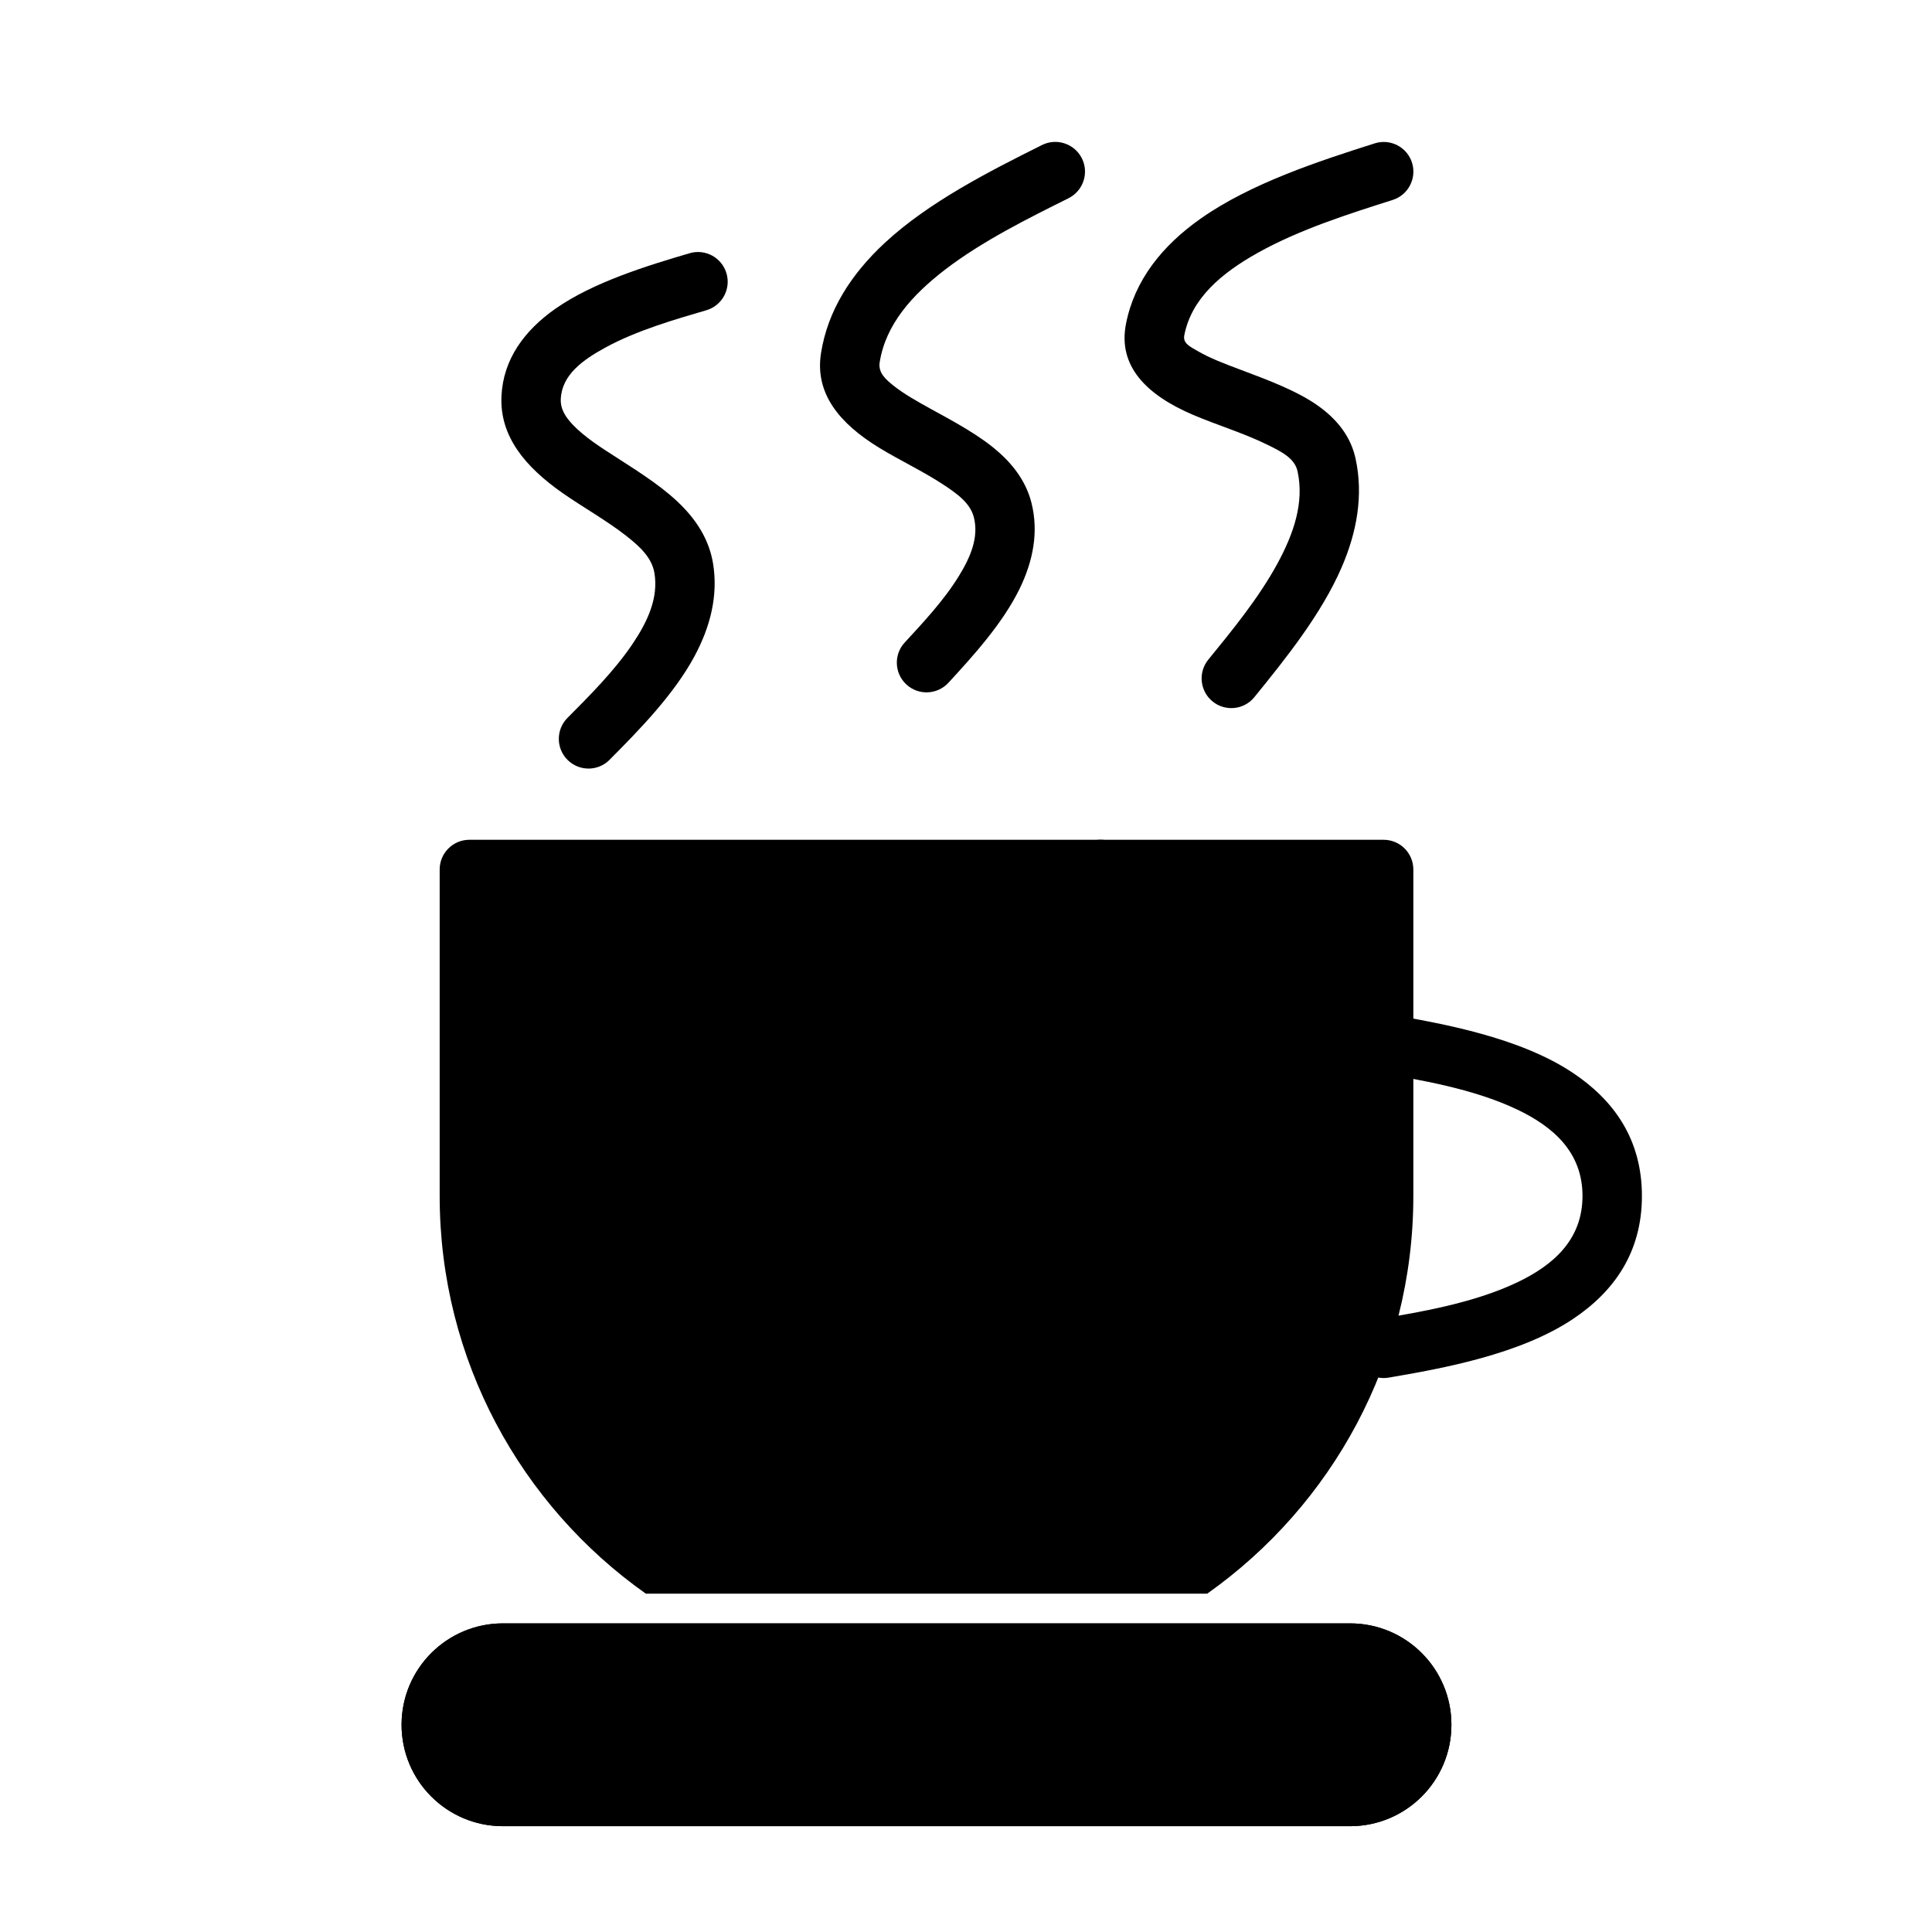
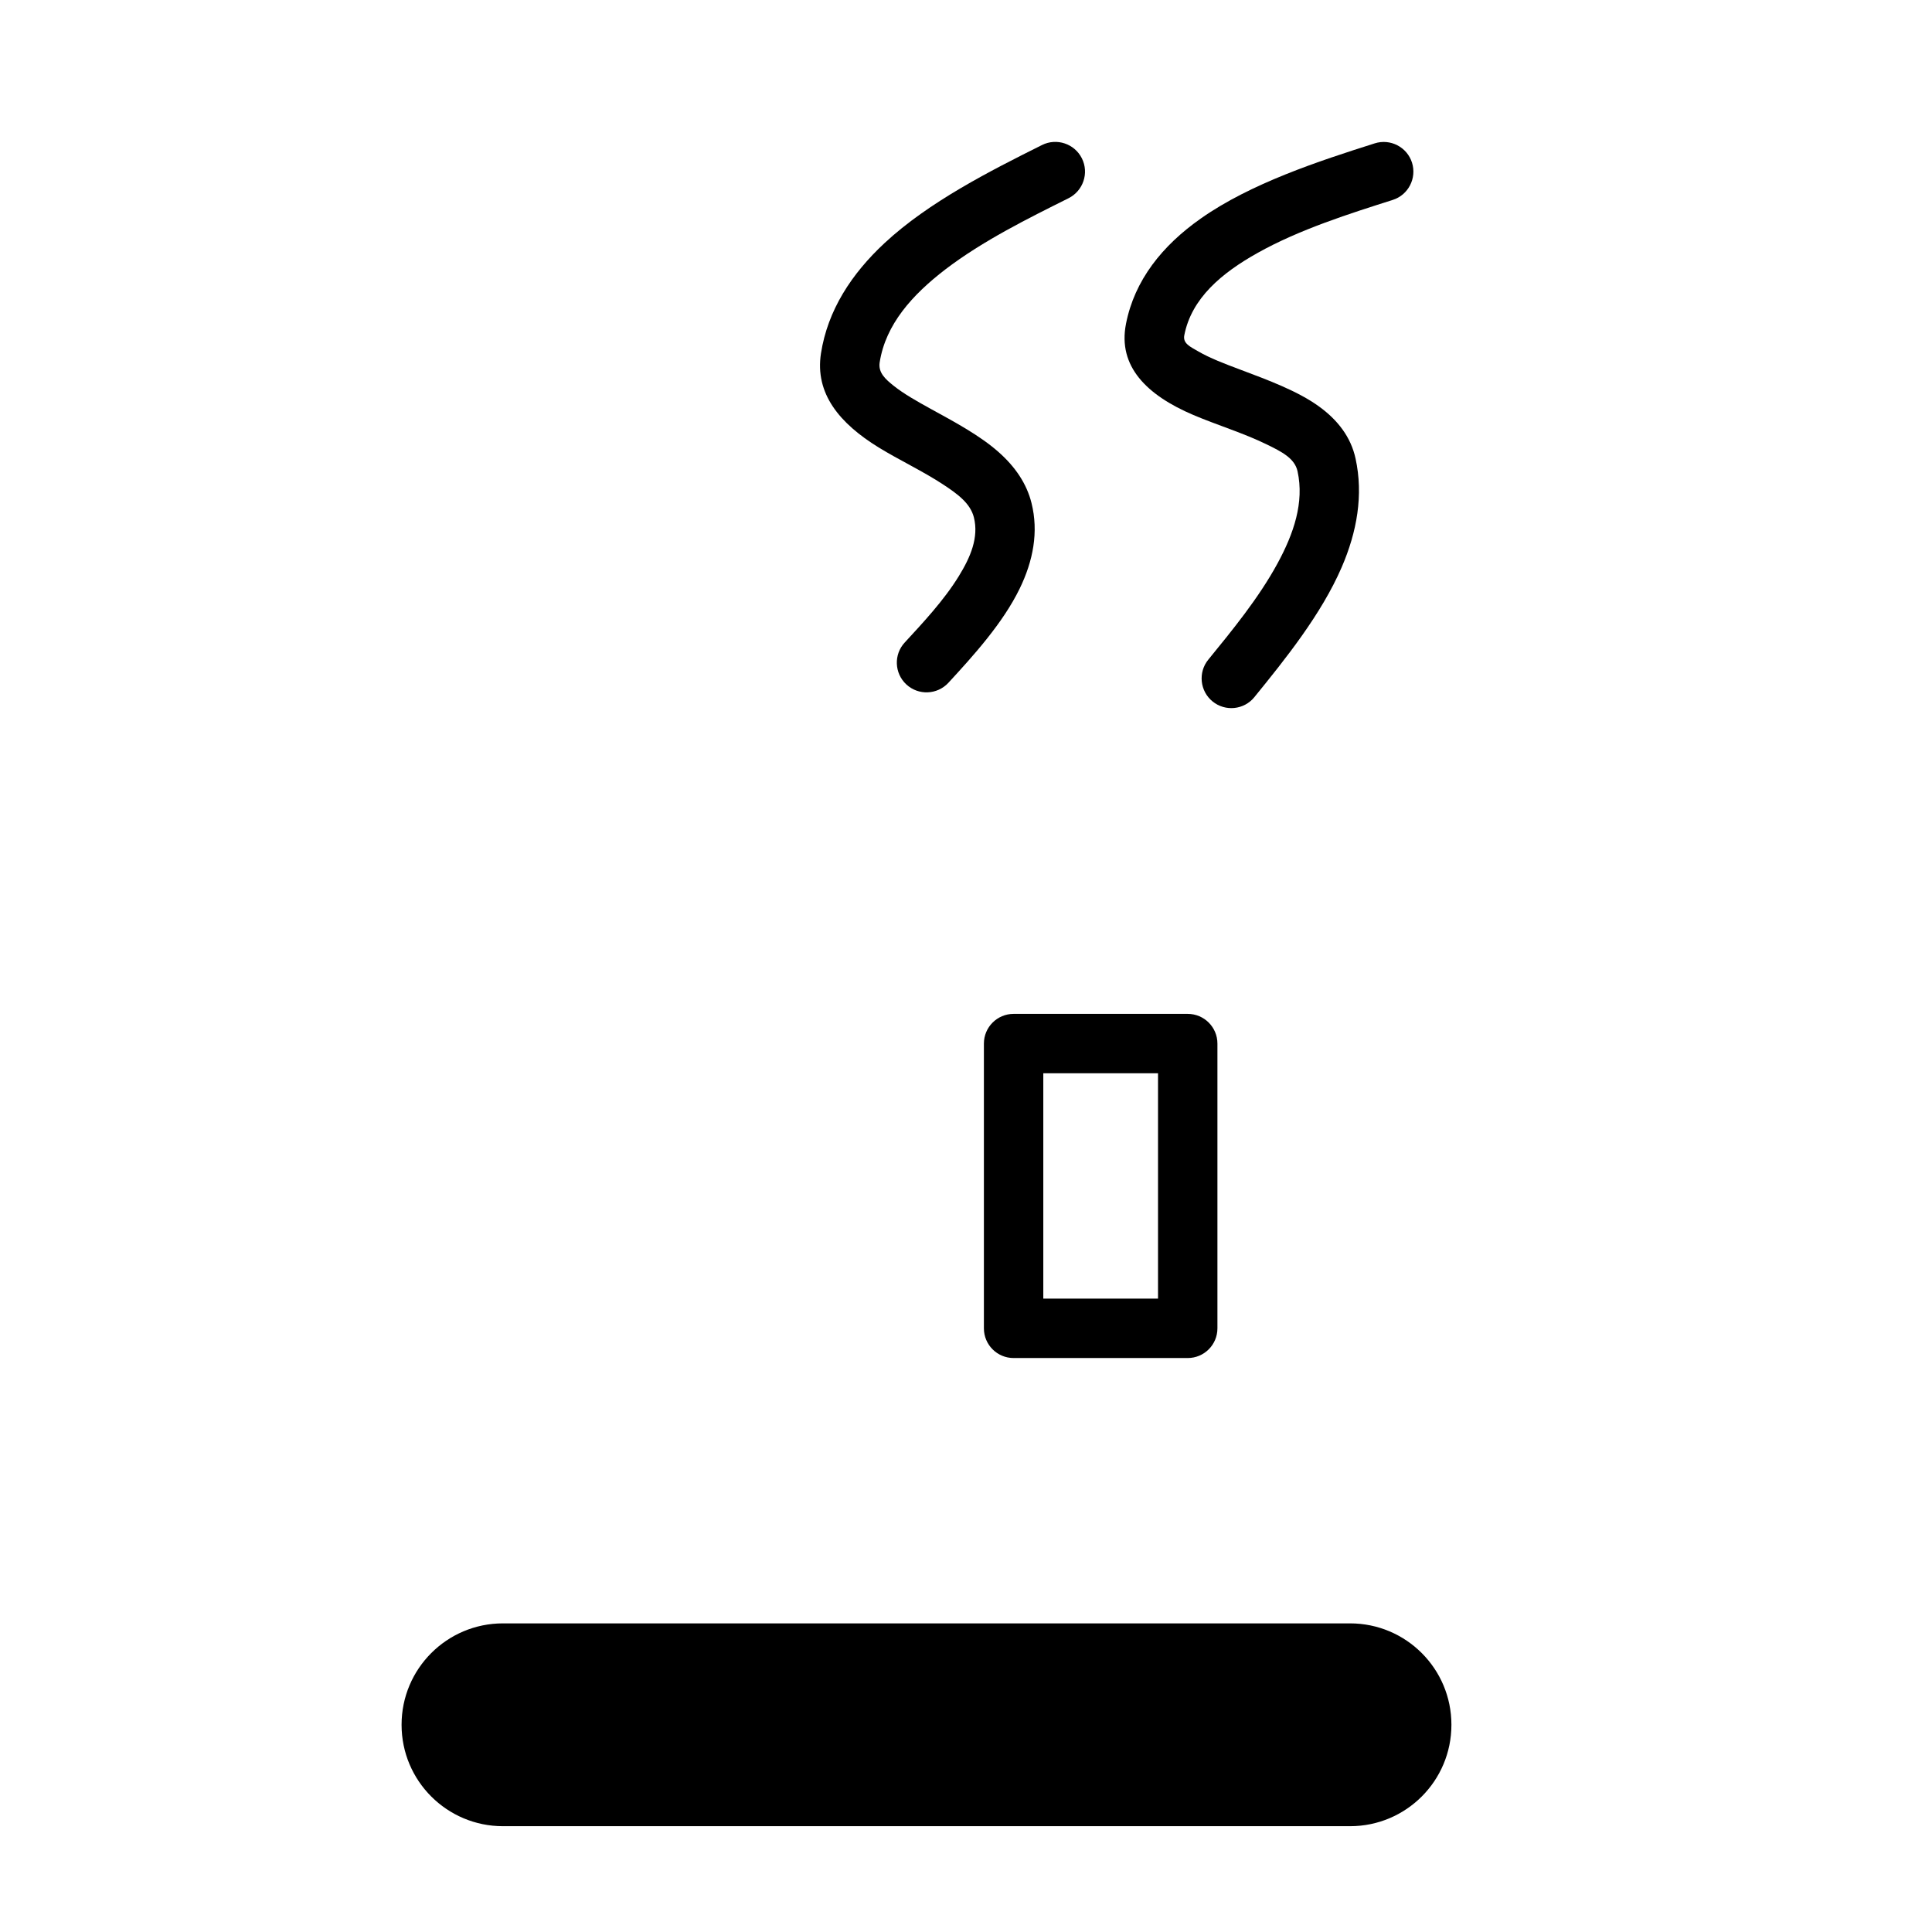
<svg xmlns="http://www.w3.org/2000/svg" fill="#000000" width="800px" height="800px" version="1.1" viewBox="144 144 512 512">
  <g fill-rule="evenodd">
-     <path d="m509.36 428.32c10.598 1.793 24.953 4.141 36.637 9.684 9.555 4.535 17.383 11.289 17.383 22.938 0 11.652-7.824 18.406-17.383 22.938-11.684 5.543-26.039 7.887-36.637 9.684-4.281 0.723-7.164 4.785-6.438 9.07 0.723 4.297 4.801 7.18 9.086 6.453 14.344-2.441 34.699-6.141 48.727-15.461 10.941-7.273 18.391-17.664 18.391-32.684 0-15.02-7.445-25.41-18.391-32.684-14.027-9.32-34.387-13.02-48.727-15.461-4.281-0.723-8.359 2.156-9.086 6.438-0.723 4.281 2.156 8.359 6.438 9.086z" />
-     <path d="m305.54 345.35c7.809-7.84 16.957-17.191 22.434-27.301 4.281-7.902 6.406-16.281 4.977-24.812-0.93-5.527-3.652-10.312-7.621-14.516-4.691-5.008-11.289-9.211-17.742-13.352-4.359-2.785-8.645-5.527-11.73-8.754-1.922-2-3.387-4.156-3.242-6.941 0.316-6.297 5.715-10.25 11.902-13.617 8.297-4.519 18.547-7.461 26.672-9.84 4.172-1.227 6.566-5.606 5.336-9.777-1.227-4.172-5.606-6.566-9.762-5.336-11.051 3.242-25.488 7.652-35.52 14.672-8.375 5.856-13.871 13.508-14.344 23.113-0.551 10.754 6.344 18.879 16.168 25.758 5.434 3.793 11.715 7.305 16.863 11.336 3.606 2.832 6.801 5.762 7.496 9.855 1.102 6.582-1.777 12.832-5.746 18.734-4.863 7.242-11.539 13.887-17.301 19.68-3.055 3.07-3.055 8.062 0.031 11.133 3.086 3.07 8.078 3.055 11.133-0.031z" />
+     <path d="m509.36 428.32z" />
    <path d="m395.32 324.96c6.613-7.164 14.453-15.824 18.895-24.953 3.59-7.367 5.055-15.051 3.148-22.688-1.289-5.195-4.359-9.637-8.645-13.445-4.977-4.441-11.762-8.062-18.215-11.602-3.527-1.953-6.957-3.871-9.684-6.047-2.188-1.746-4.109-3.465-3.699-6.172 1.574-10.125 8.691-17.949 17.367-24.625 9.98-7.637 22.168-13.648 32.684-18.895 3.891-1.953 5.481-6.676 3.543-10.562-1.938-3.891-6.676-5.481-10.562-3.543-13.762 6.863-30.023 15.098-41.723 25.977-8.785 8.172-15.082 17.82-16.863 29.238-1.652 10.676 4.93 18.562 15.289 24.938 5.398 3.32 11.824 6.328 17.223 9.902 3.699 2.441 7.086 4.914 8.016 8.645 1.324 5.305-0.898 10.516-3.969 15.508-3.953 6.453-9.59 12.453-14.359 17.633-2.961 3.18-2.754 8.172 0.426 11.117 3.195 2.961 8.172 2.754 11.133-0.426z" />
    <path d="m476.41 328.76c8.25-10.141 17.773-21.996 23.145-34.418 4.062-9.398 5.793-19.145 3.684-28.812-1.227-5.652-4.676-10.203-9.746-13.855-5.574-4.031-13.367-6.926-20.828-9.73-4.078-1.527-8.031-3.023-11.18-4.863-2-1.164-4.062-2.047-3.637-4.219 1.906-9.824 9.902-16.5 19.398-21.82 11.164-6.266 24.609-10.484 35.832-14.059 4.141-1.309 6.422-5.746 5.117-9.887-1.324-4.141-5.746-6.422-9.887-5.102-14.738 4.676-32.875 10.598-46.113 19.934-10.156 7.148-17.539 16.297-19.805 27.93-2.188 11.211 5.465 18.844 17.871 24.121 6.141 2.613 13.445 4.848 19.492 7.824 3.793 1.859 7.352 3.606 8.109 7.086 1.812 8.266-1.008 16.516-5.305 24.418-4.992 9.195-12.105 17.855-18.344 25.504-2.754 3.371-2.234 8.344 1.133 11.082 3.371 2.738 8.328 2.234 11.066-1.133z" />
-     <path d="m427.8 374.41v46.145c0 4.344 3.527 7.871 7.871 7.871s7.871-3.527 7.871-7.871v-46.145c0-4.344-3.527-7.871-7.871-7.871s-7.871 3.527-7.871 7.871z" />
    <path d="m466.63 420.56c0-4.344-3.527-7.871-7.871-7.871h-46.145c-4.344 0-7.871 3.527-7.871 7.871v75.461c0 4.359 3.527 7.871 7.871 7.871h46.145c4.344 0 7.871-3.512 7.871-7.871zm-46.145 7.871v59.719h30.402v-59.719z" />
    <path d="m528.64 601.07c0-14.832-12.012-26.859-26.859-26.859h-224.5c-14.832 0-26.859 12.027-26.859 26.859v0.031c0 14.832 12.027 26.859 26.859 26.859h224.5c14.848 0 26.859-12.027 26.859-26.859z" />
-     <path d="m528.64 601.07c0-14.832-12.012-26.859-26.859-26.859h-224.5c-14.832 0-26.859 12.027-26.859 26.859v0.031c0 14.832 12.027 26.859 26.859 26.859h224.5c14.848 0 26.859-12.027 26.859-26.859z" />
-     <path d="m315.15 566.34c-33.047-23.363-54.633-61.875-54.633-105.39v-86.527c0-4.344 3.527-7.871 7.871-7.871h242.29c4.344 0 7.871 3.527 7.871 7.871v86.527c0 43.516-21.586 82.027-54.633 105.39h-148.77z" />
  </g>
</svg>